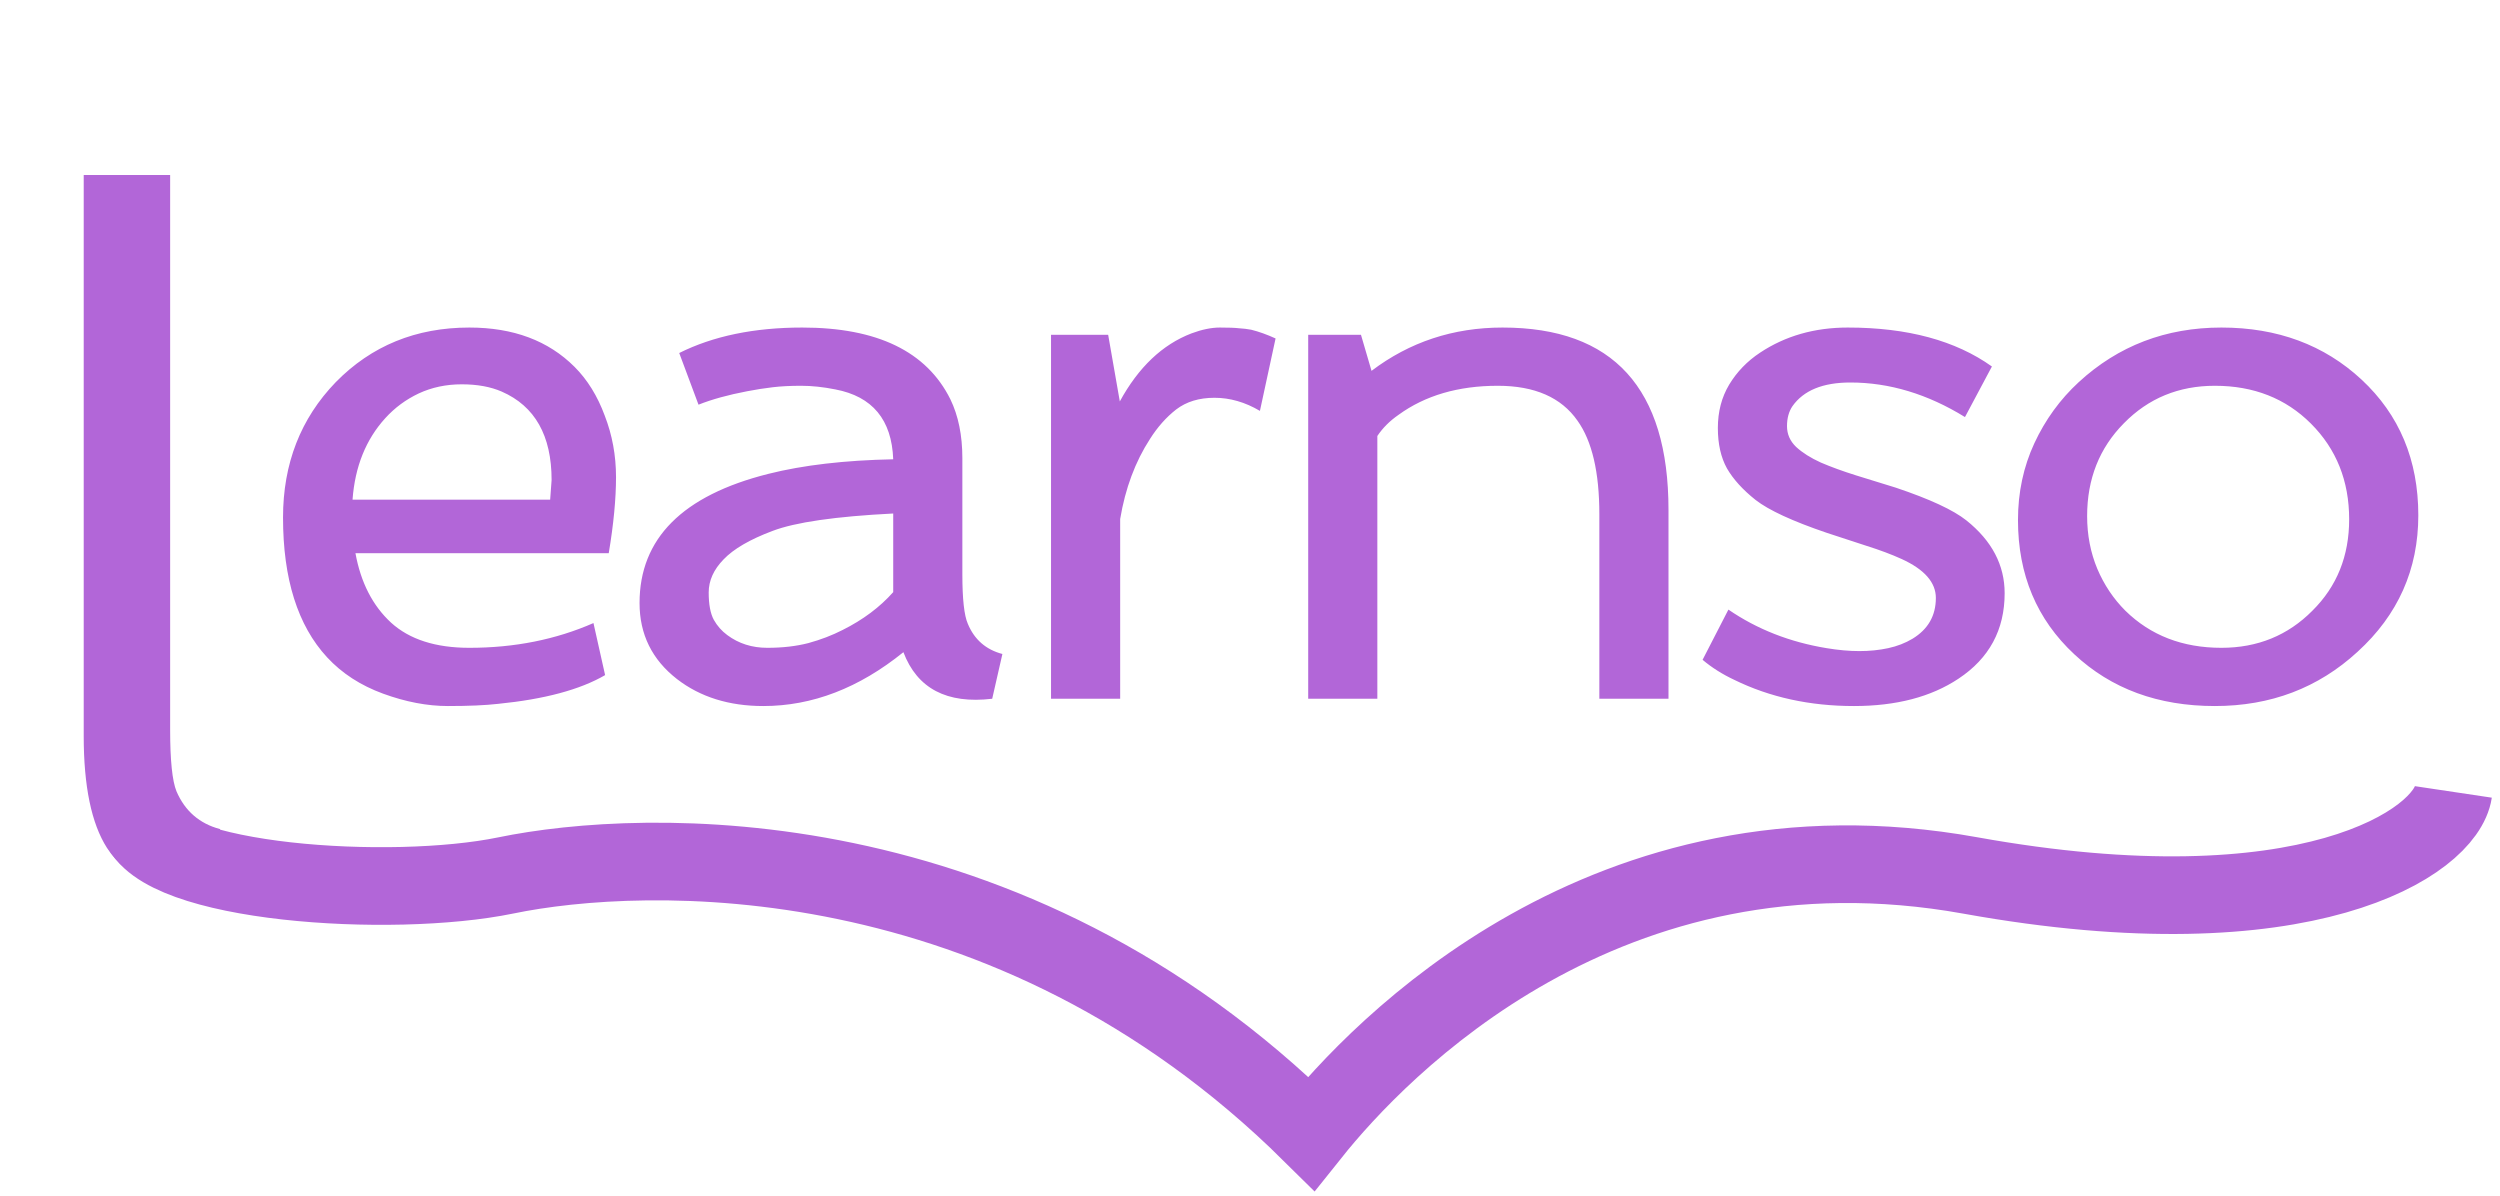
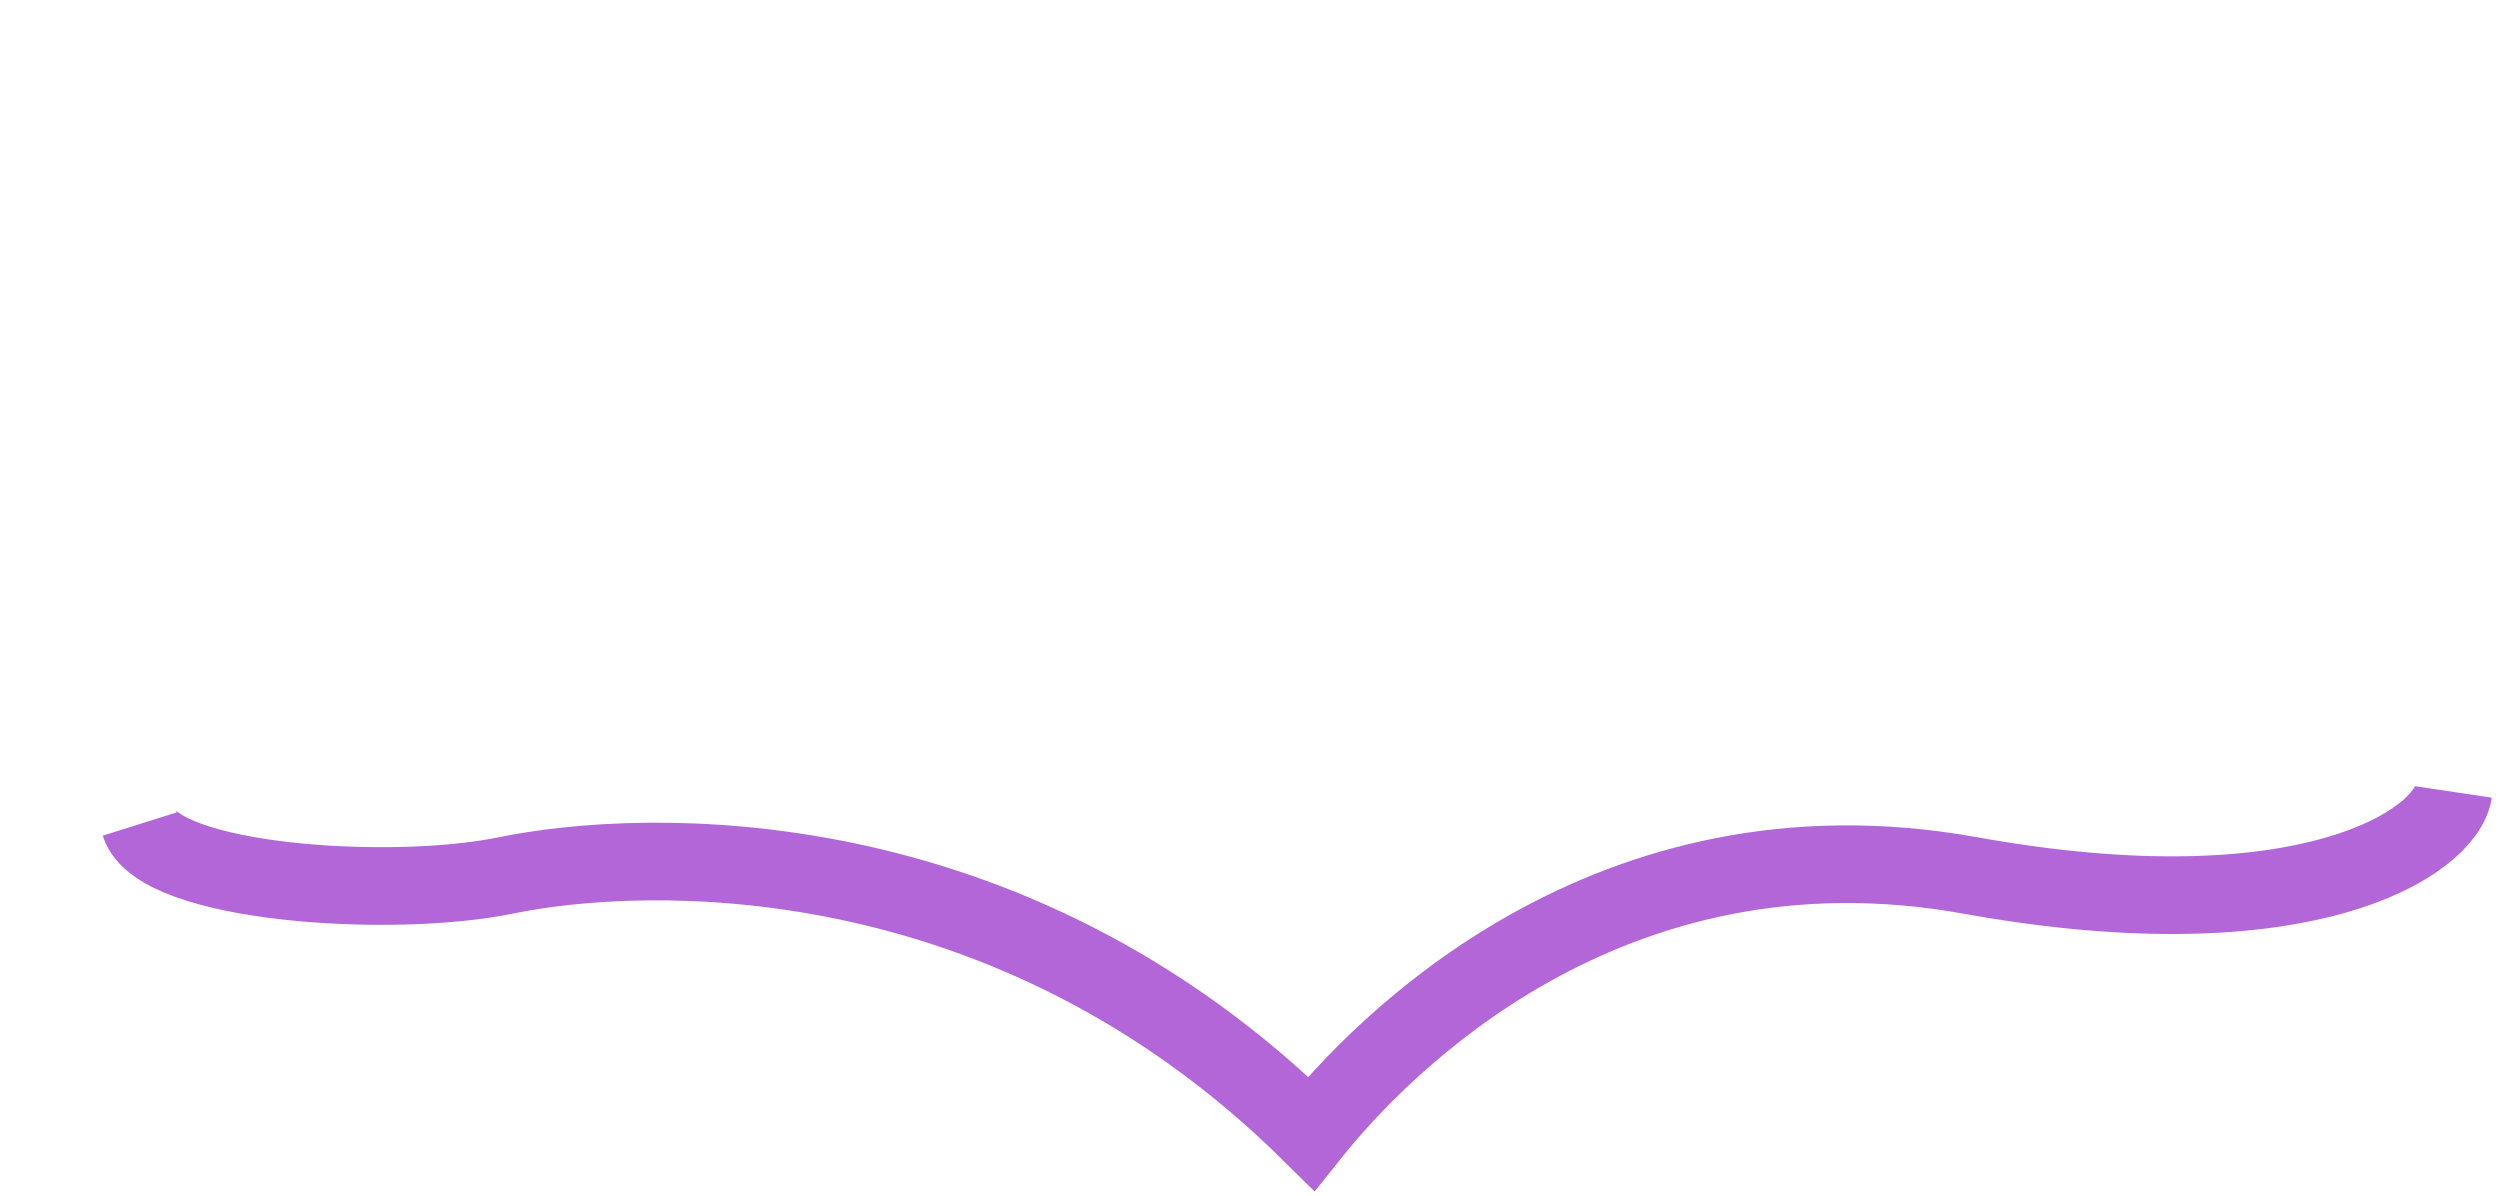
<svg xmlns="http://www.w3.org/2000/svg" width="161" height="77" viewBox="0 0 161 77" fill="none">
-   <path d="M37 23.625C37.828 24.453 38.477 25.5 38.945 26.766C39.43 28.016 39.672 29.336 39.672 30.727C39.672 32.117 39.516 33.75 39.203 35.625H22.891C23.234 37.516 24 39.008 25.188 40.102C26.375 41.18 28.055 41.719 30.227 41.719C33.133 41.719 35.797 41.188 38.219 40.125L38.969 43.477C37.359 44.414 35.062 45.031 32.078 45.328C31.25 45.422 30.172 45.469 28.844 45.469C27.516 45.469 26.125 45.203 24.672 44.672C23.219 44.141 22.016 43.359 21.062 42.328C19.172 40.281 18.227 37.281 18.227 33.328C18.227 29.859 19.359 26.953 21.625 24.609C23.922 22.266 26.789 21.094 30.227 21.094C33.055 21.094 35.312 21.938 37 23.625ZM35.43 32.18L35.523 30.914C35.523 28.055 34.453 26.156 32.312 25.219C31.594 24.906 30.734 24.75 29.734 24.75C28.734 24.75 27.812 24.945 26.969 25.336C26.141 25.727 25.422 26.258 24.812 26.93C23.562 28.305 22.859 30.055 22.703 32.18H35.43ZM58.179 42C55.32 44.312 52.312 45.469 49.156 45.469C46.953 45.469 45.101 44.891 43.601 43.734C41.992 42.484 41.187 40.852 41.187 38.836C41.187 34.68 43.953 31.906 49.484 30.516C51.718 29.953 54.398 29.641 57.523 29.578C57.429 27.031 56.187 25.531 53.796 25.078C53.015 24.922 52.281 24.844 51.593 24.844C50.906 24.844 50.296 24.875 49.765 24.938C49.234 25 48.687 25.086 48.124 25.195C46.89 25.43 45.843 25.719 44.984 26.062L43.742 22.734C45.929 21.641 48.57 21.094 51.663 21.094C56.492 21.094 59.671 22.633 61.203 25.711C61.718 26.773 61.976 28.039 61.976 29.508V36.984C61.976 38.578 62.093 39.641 62.328 40.172C62.749 41.188 63.492 41.836 64.554 42.117L63.898 45C60.976 45.344 59.07 44.344 58.179 42ZM49.742 34.195C48.288 34.742 47.242 35.352 46.601 36.023C45.96 36.68 45.64 37.391 45.64 38.156C45.64 38.922 45.749 39.508 45.968 39.914C46.187 40.305 46.476 40.633 46.835 40.898C47.57 41.445 48.429 41.719 49.413 41.719C50.398 41.719 51.281 41.617 52.062 41.414C52.859 41.195 53.593 40.914 54.265 40.57C55.578 39.914 56.663 39.102 57.523 38.133V33.07C53.804 33.258 51.21 33.633 49.742 34.195ZM81.139 26.461C80.186 25.898 79.21 25.617 78.21 25.617C77.225 25.617 76.405 25.867 75.749 26.367C75.108 26.867 74.546 27.5 74.061 28.266C73.108 29.734 72.468 31.453 72.139 33.422V45H67.686V21.562H71.366L72.116 25.852C73.319 23.648 74.858 22.188 76.733 21.469C77.405 21.219 78.014 21.094 78.561 21.094C79.124 21.094 79.538 21.109 79.803 21.141C80.069 21.156 80.327 21.188 80.577 21.234C81.077 21.359 81.6 21.547 82.147 21.797L81.139 26.461ZM88.326 23.883C90.779 22.023 93.592 21.094 96.764 21.094C103.889 21.094 107.451 25.008 107.451 32.836V45H102.998V33.117C102.998 30.414 102.529 28.406 101.592 27.094C100.545 25.594 98.834 24.844 96.459 24.844C93.912 24.844 91.779 25.469 90.061 26.719C89.498 27.109 89.045 27.562 88.701 28.078V45H84.248V21.562H87.647L88.326 23.883ZM111.31 39.258C113.154 40.523 115.263 41.352 117.638 41.742C118.388 41.867 119.091 41.93 119.747 41.93C120.404 41.93 121.021 41.867 121.599 41.742C122.177 41.617 122.701 41.414 123.169 41.133C124.169 40.523 124.669 39.648 124.669 38.508C124.669 37.508 123.935 36.672 122.466 36C121.81 35.703 121.06 35.422 120.216 35.156L117.638 34.312C115.435 33.562 113.912 32.859 113.068 32.203C112.24 31.547 111.622 30.867 111.216 30.164C110.826 29.461 110.63 28.594 110.63 27.562C110.63 26.516 110.872 25.586 111.357 24.773C111.857 23.945 112.521 23.258 113.349 22.711C114.974 21.633 116.857 21.094 118.997 21.094C122.841 21.094 125.935 21.93 128.279 23.602L126.544 26.859C124.138 25.375 121.677 24.633 119.162 24.633C117.396 24.633 116.154 25.141 115.435 26.156C115.201 26.5 115.083 26.93 115.083 27.445C115.083 27.961 115.279 28.406 115.669 28.781C116.076 29.156 116.607 29.492 117.263 29.789C117.919 30.07 118.669 30.344 119.513 30.609L122.091 31.406C124.279 32.141 125.794 32.844 126.638 33.516C128.279 34.828 129.099 36.391 129.099 38.203C129.099 40.562 128.107 42.398 126.122 43.711C124.357 44.883 122.115 45.469 119.396 45.469C116.552 45.469 113.982 44.906 111.685 43.781C110.919 43.422 110.24 42.992 109.646 42.492L111.31 39.258ZM129.958 33.492C129.958 31.711 130.309 30.062 131.012 28.547C131.716 27.031 132.669 25.719 133.872 24.609C136.419 22.266 139.481 21.094 143.059 21.094C146.669 21.094 149.677 22.211 152.083 24.445C154.52 26.711 155.739 29.625 155.739 33.188C155.739 36.672 154.434 39.602 151.825 41.977C149.294 44.305 146.231 45.469 142.637 45.469C138.981 45.469 135.966 44.359 133.591 42.141C131.169 39.891 129.958 37.008 129.958 33.492ZM134.411 33.234C134.411 34.453 134.63 35.586 135.067 36.633C135.505 37.664 136.106 38.562 136.872 39.328C138.497 40.922 140.559 41.719 143.059 41.719C145.387 41.719 147.341 40.922 148.919 39.328C150.497 37.766 151.286 35.805 151.286 33.445C151.286 30.977 150.466 28.922 148.825 27.281C147.2 25.656 145.137 24.844 142.637 24.844C140.309 24.844 138.356 25.648 136.778 27.258C135.2 28.852 134.411 30.844 134.411 33.234Z" fill="url(#paint0_linear_52_35)" />
-   <path d="M5.391 11.268H10.957V46.98C10.957 48.973 11.094 50.301 11.367 50.965C11.914 52.234 12.852 53.045 14.18 53.397L13.359 57C10.332 57.391 8.174 56.59 6.885 54.598C5.889 53.035 5.391 50.633 5.391 47.391V11.268Z" fill="#B266D8" />
  <path d="M9 53.067C10.208 56.901 25.181 57.903 32.576 56.378C41.382 54.562 64.869 53.631 84.443 73C88.793 67.552 103.47 52.157 126.88 56.378C148.57 60.289 157.517 54.228 158 51" stroke="url(#paint1_linear_52_35)" stroke-width="5" />
  <defs>
    <linearGradient id="paint0_linear_52_35" x1="27.678" y1="31" x2="158.008" y2="28.382" gradientUnits="userSpaceOnUse">
      <stop offset="1" stop-color="#B266D8" />
    </linearGradient>
    <linearGradient id="paint1_linear_52_35" x1="9" y1="62" x2="158" y2="62" gradientUnits="userSpaceOnUse">
      <stop offset="1" stop-color="#B266D8" />
    </linearGradient>
  </defs>
</svg>